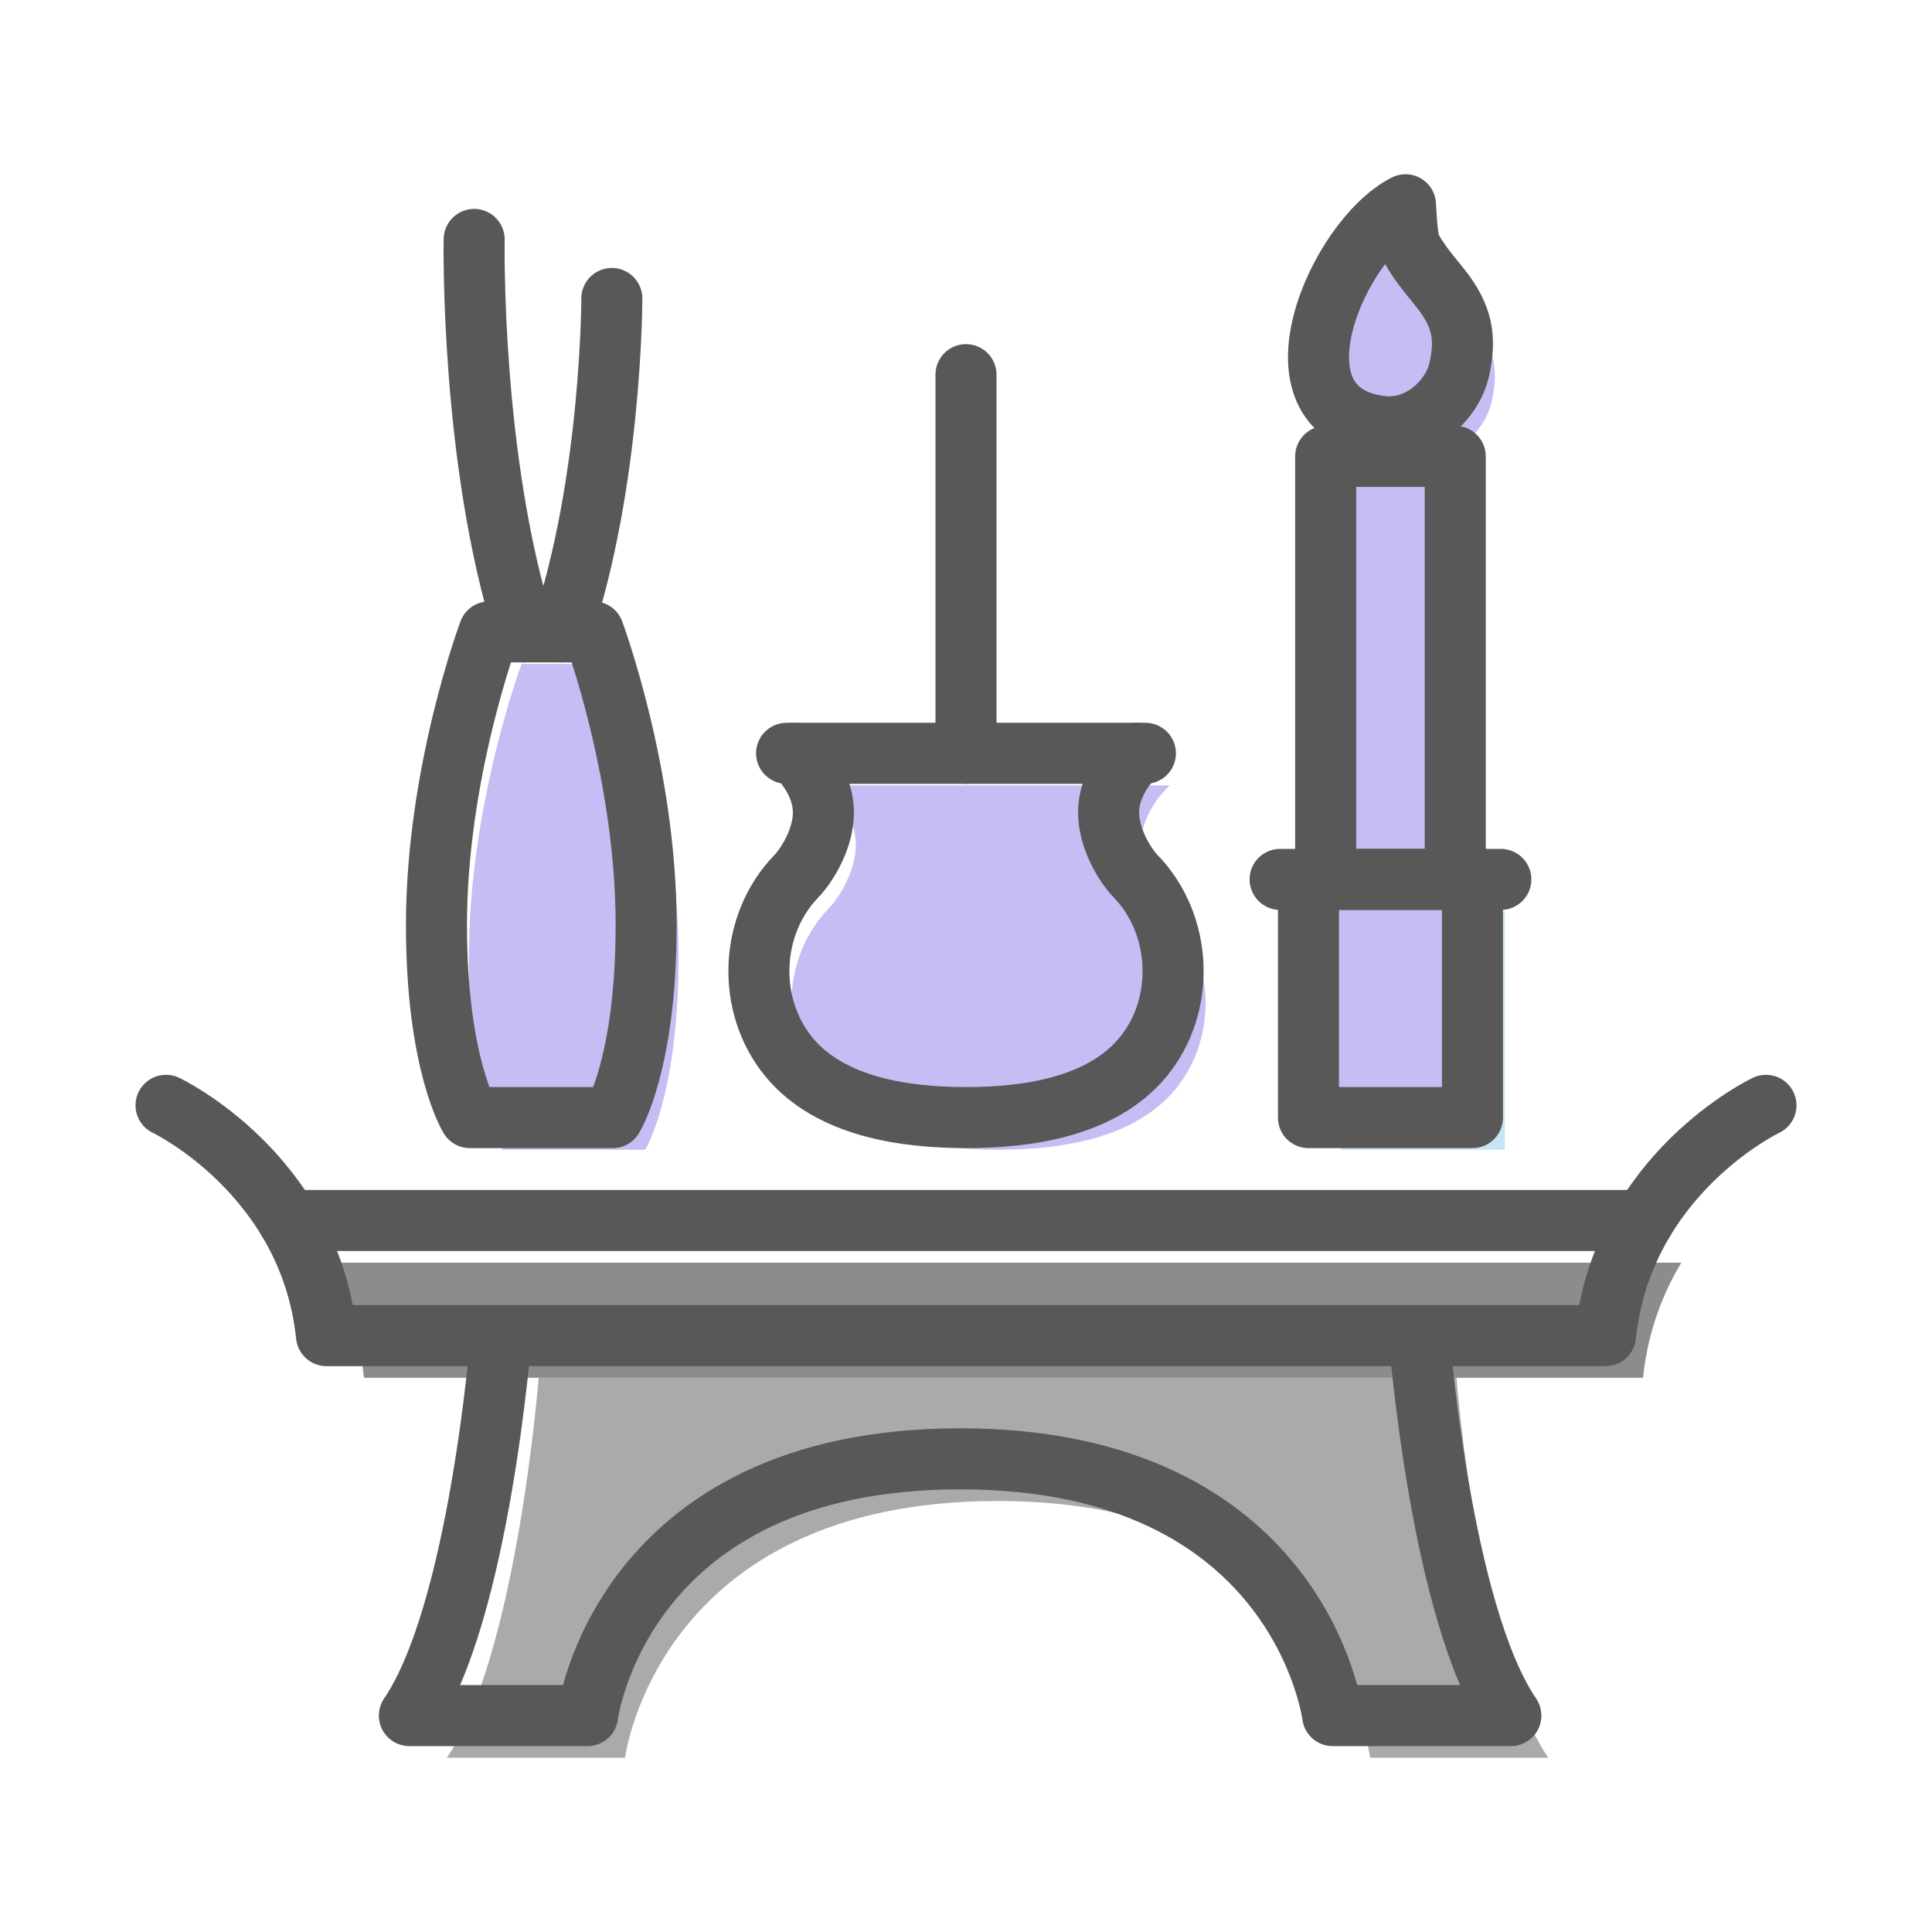
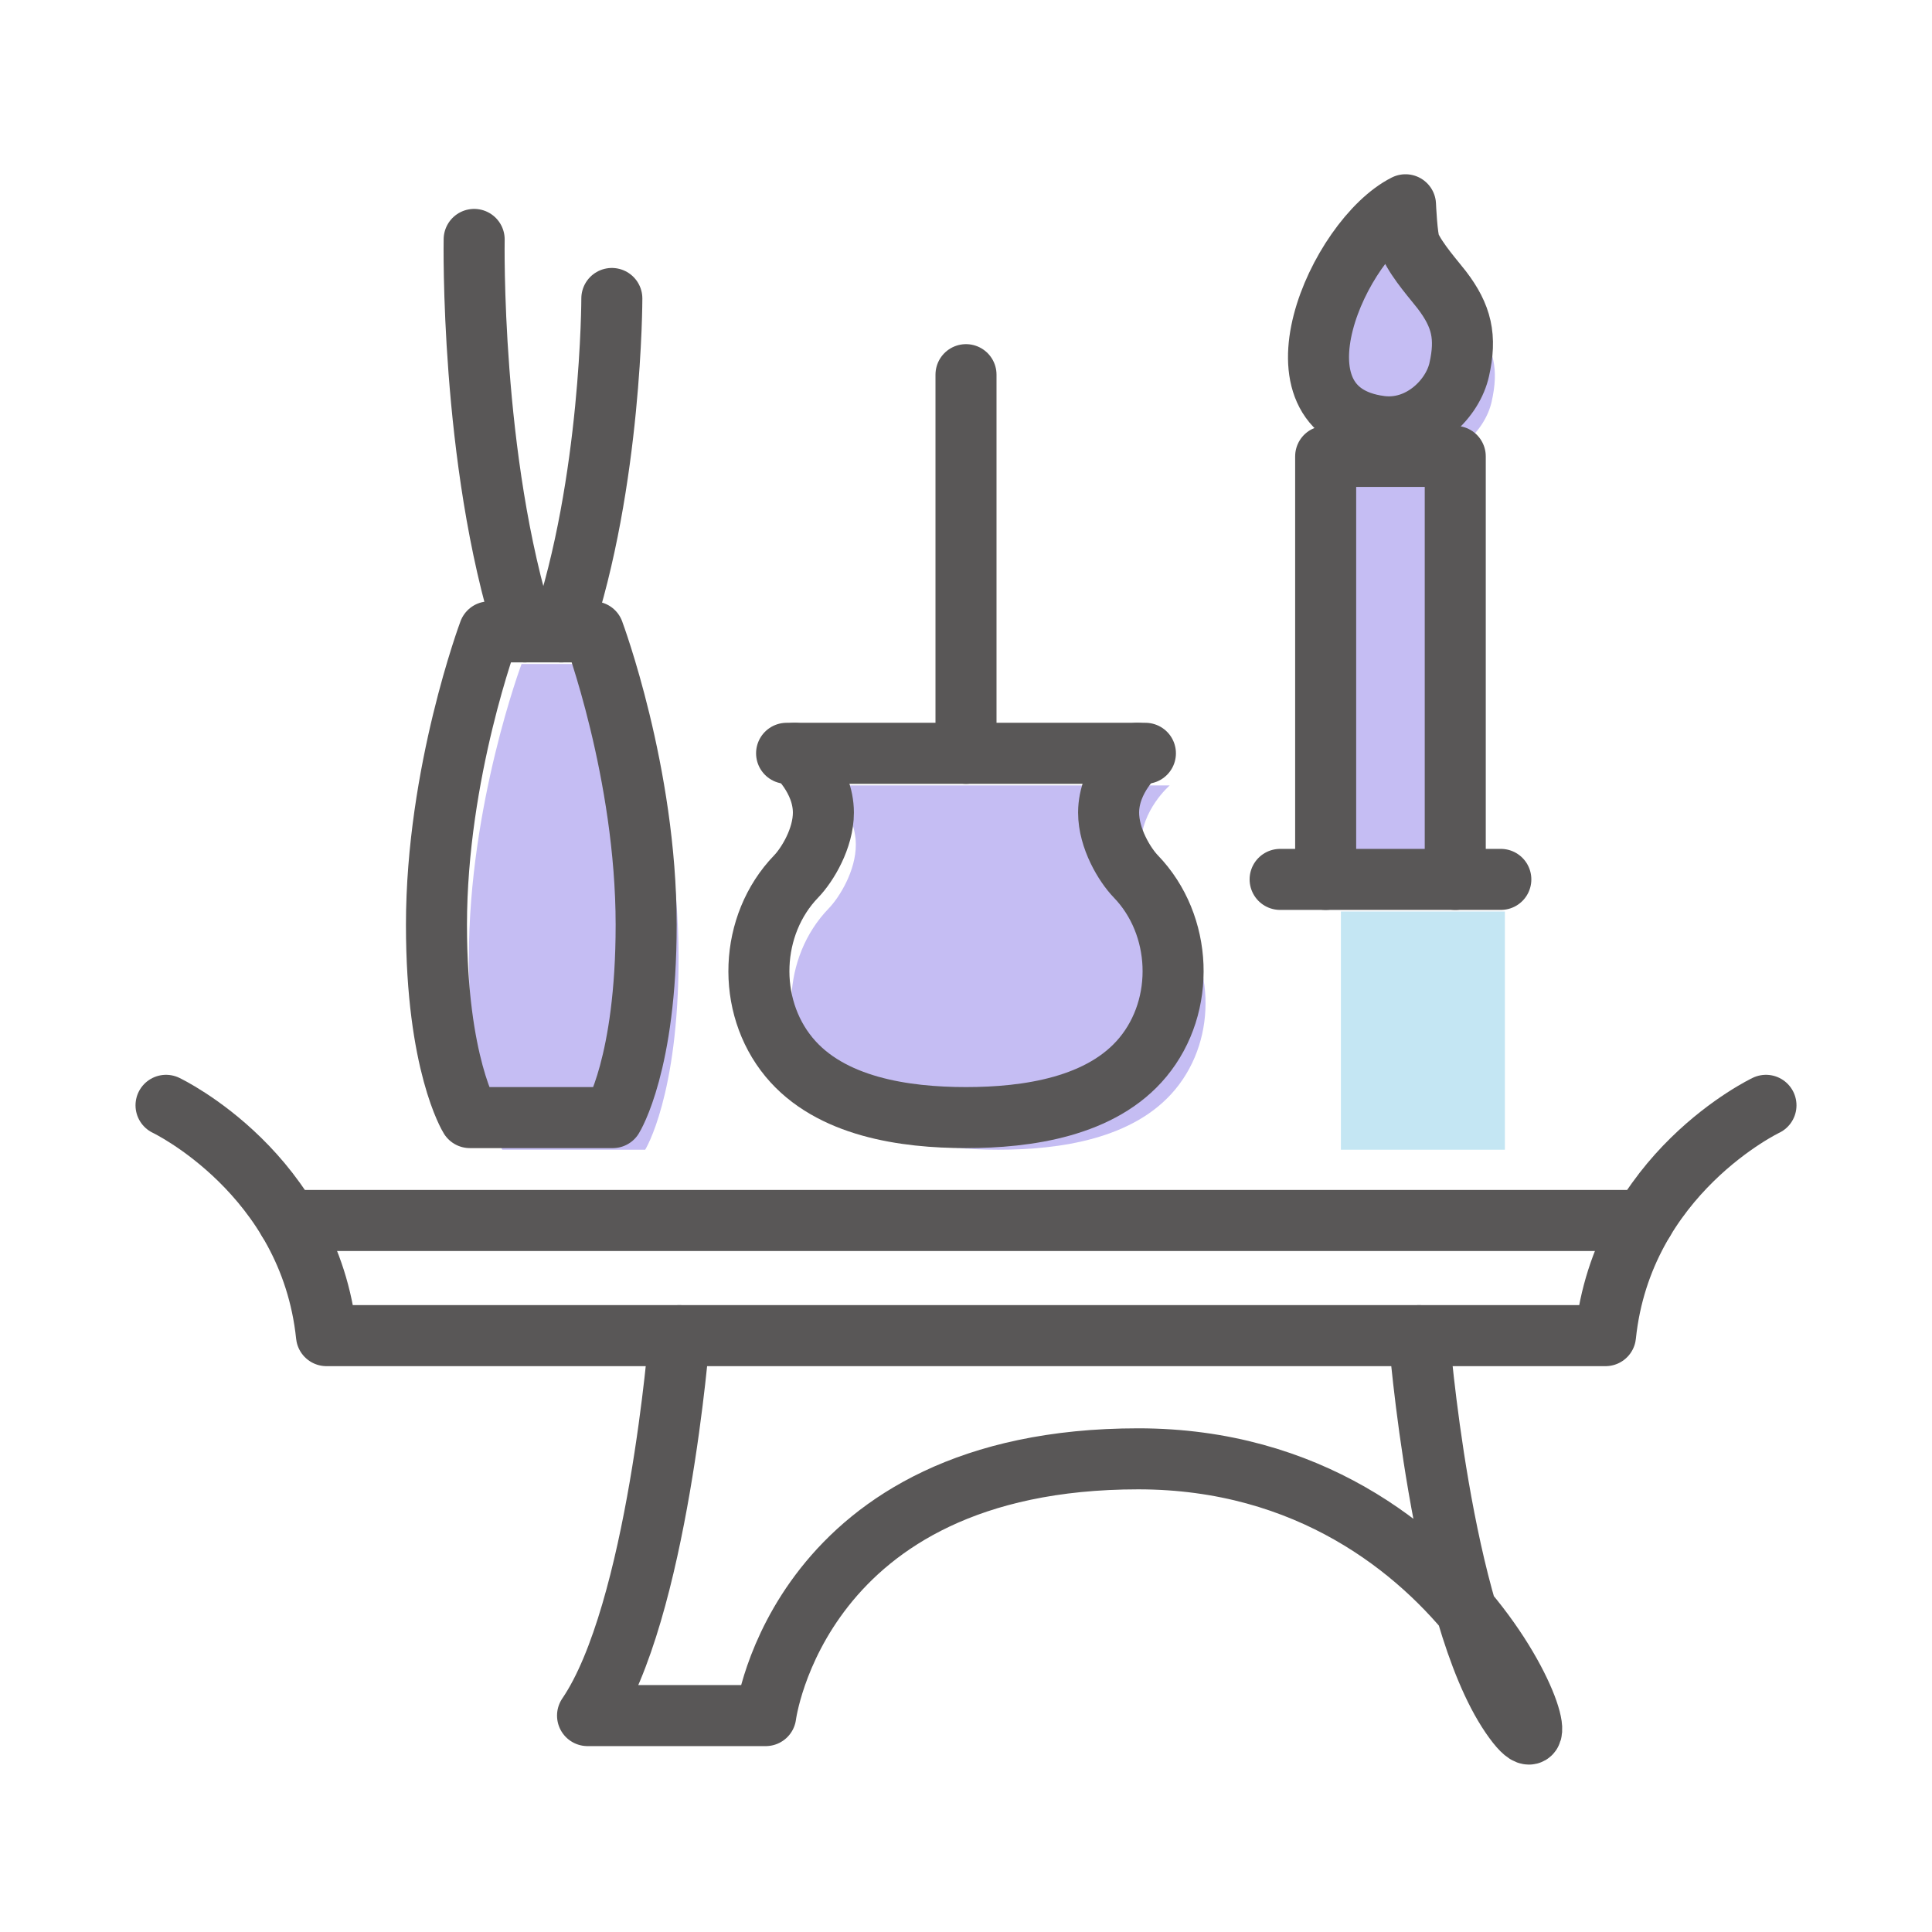
<svg xmlns="http://www.w3.org/2000/svg" id="_レイヤー_1" data-name="レイヤー_1" viewBox="0 0 80 80">
  <g>
    <path d="M25.919,27.495s2.18,5.826,2.18,12.133c0,5.764-1.383,7.979-1.383,7.979h-5.917s-1.383-2.215-1.383-7.979c0-6.308,2.18-12.133,2.18-12.133h4.324Z" style="fill: #c5bdf3;" />
    <path d="M61.741,16.733c-.318,1.197-1.632,2.457-3.234,2.25-4.92-.638-1.747-7.771,1.034-9.174,0,0,.058,1.391.195,1.695.292.646,1.035,1.474,1.308,1.831.821,1.076,1.03,1.945.718,3.315-.006.028-.013.056-.021.084Z" style="fill: #c5bdf3;" />
    <rect x="55.524" y="37.744" width="6.79" height="9.863" style="fill: #c4e6f3;" />
    <path d="M48.375,37.622c-.462-.479-1.129-1.573-1.128-2.643.001-1.435,1.189-2.456,1.189-2.456h-14.188s1.188,1.021,1.19,2.456c0,1.07-.666,2.164-1.128,2.643-1.933,2.002-2.071,5.334-.293,7.484,1.707,2.065,4.795,2.501,7.326,2.501s5.619-.436,7.326-2.501c1.778-2.151,1.64-5.483-.293-7.484Z" style="fill: #c5bdf3;" />
    <g>
-       <path d="M60.312,57.052H22.304s-.894,11.475-3.801,15.733h7.378s1.341-10.632,15.427-10.632,15.427,10.632,15.427,10.632h7.378c-2.906-4.258-3.801-15.733-3.801-15.733Z" style="fill: #a9aaaa;" />
-       <path d="M13.483,52.283c.779,1.297,1.391,2.879,1.588,4.769h52.962c.197-1.89.809-3.471,1.588-4.769H13.483Z" style="fill: #8c8c8c;" />
-     </g>
+       </g>
    <g>
      <path d="M24.576,26.165s2.18,5.826,2.18,12.133c0,5.764-1.383,7.979-1.383,7.979h-5.917s-1.383-2.215-1.383-7.979c0-6.308,2.18-12.133,2.18-12.133h4.324Z" style="fill: none; stroke: #595757; stroke-linecap: round; stroke-linejoin: round; stroke-width: 2.527px;" />
      <path d="M19.634,9.914s-.168,9.127,2.096,16.251" style="fill: none; stroke: #595757; stroke-linecap: round; stroke-linejoin: round; stroke-width: 2.527px;" />
      <path d="M25.335,12.359s0,7.596-2.096,13.807" style="fill: none; stroke: #595757; stroke-linecap: round; stroke-linejoin: round; stroke-width: 2.527px;" />
    </g>
    <g>
      <path d="M60.399,15.403c-.318,1.197-1.632,2.457-3.234,2.25-4.92-.638-1.747-7.771,1.034-9.174,0,0,.058,1.391.195,1.695.292.646,1.035,1.474,1.308,1.831.821,1.076,1.03,1.945.718,3.315-.006.028-.013.056-.021.084Z" style="fill: #c5bdf3; stroke: #595757; stroke-linecap: round; stroke-linejoin: round; stroke-width: 2.527px;" />
      <polyline points="54.893 36.414 54.893 18.898 60.259 18.898 60.259 36.414" style="fill: #c5bdf3; stroke: #595757; stroke-linecap: round; stroke-linejoin: round; stroke-width: 2.527px;" />
-       <rect x="54.181" y="36.414" width="6.79" height="9.863" style="fill: #c5bdf3; stroke: #595757; stroke-linecap: round; stroke-linejoin: round; stroke-width: 2.527px;" />
      <line x1="53.007" y1="36.414" x2="62.146" y2="36.414" style="fill: #c5bdf3; stroke: #595757; stroke-linecap: round; stroke-linejoin: round; stroke-width: 2.527px;" />
    </g>
    <g>
      <path d="M73.125,45.769s-5.945,2.824-6.644,9.537H13.519c-.699-6.713-6.644-9.537-6.644-9.537" style="fill: none; stroke: #595757; stroke-linecap: round; stroke-linejoin: round; stroke-width: 2.527px;" />
-       <path d="M58.76,55.306s.894,11.475,3.801,15.733h-7.378s-1.341-10.632-15.427-10.632-15.427,10.632-15.427,10.632h-7.378c2.907-4.258,3.801-15.733,3.801-15.733" style="fill: none; stroke: #595757; stroke-linecap: round; stroke-linejoin: round; stroke-width: 2.527px;" />
+       <path d="M58.76,55.306s.894,11.475,3.801,15.733s-1.341-10.632-15.427-10.632-15.427,10.632-15.427,10.632h-7.378c2.907-4.258,3.801-15.733,3.801-15.733" style="fill: none; stroke: #595757; stroke-linecap: round; stroke-linejoin: round; stroke-width: 2.527px;" />
      <line x1="11.931" y1="50.538" x2="68.069" y2="50.538" style="fill: none; stroke: #595757; stroke-linecap: round; stroke-linejoin: round; stroke-width: 2.527px;" />
    </g>
    <g>
      <path d="M47.094,31.193s-1.188,1.021-1.189,2.456c0,1.07.666,2.164,1.128,2.643,1.933,2.002,2.071,5.334.293,7.484-1.707,2.065-4.795,2.501-7.326,2.501s-5.619-.436-7.326-2.501c-1.778-2.151-1.64-5.483.293-7.484.462-.479,1.129-1.573,1.128-2.643-.001-1.435-1.189-2.456-1.189-2.456" style="fill: none; stroke: #595757; stroke-linecap: round; stroke-linejoin: round; stroke-width: 2.527px;" />
      <line x1="32.571" y1="31.193" x2="47.429" y2="31.193" style="fill: none; stroke: #595757; stroke-linecap: round; stroke-linejoin: round; stroke-width: 2.527px;" />
      <line x1="40" y1="31.193" x2="40" y2="15.514" style="fill: none; stroke: #595757; stroke-linecap: round; stroke-linejoin: round; stroke-width: 2.527px;" />
    </g>
  </g>
</svg>